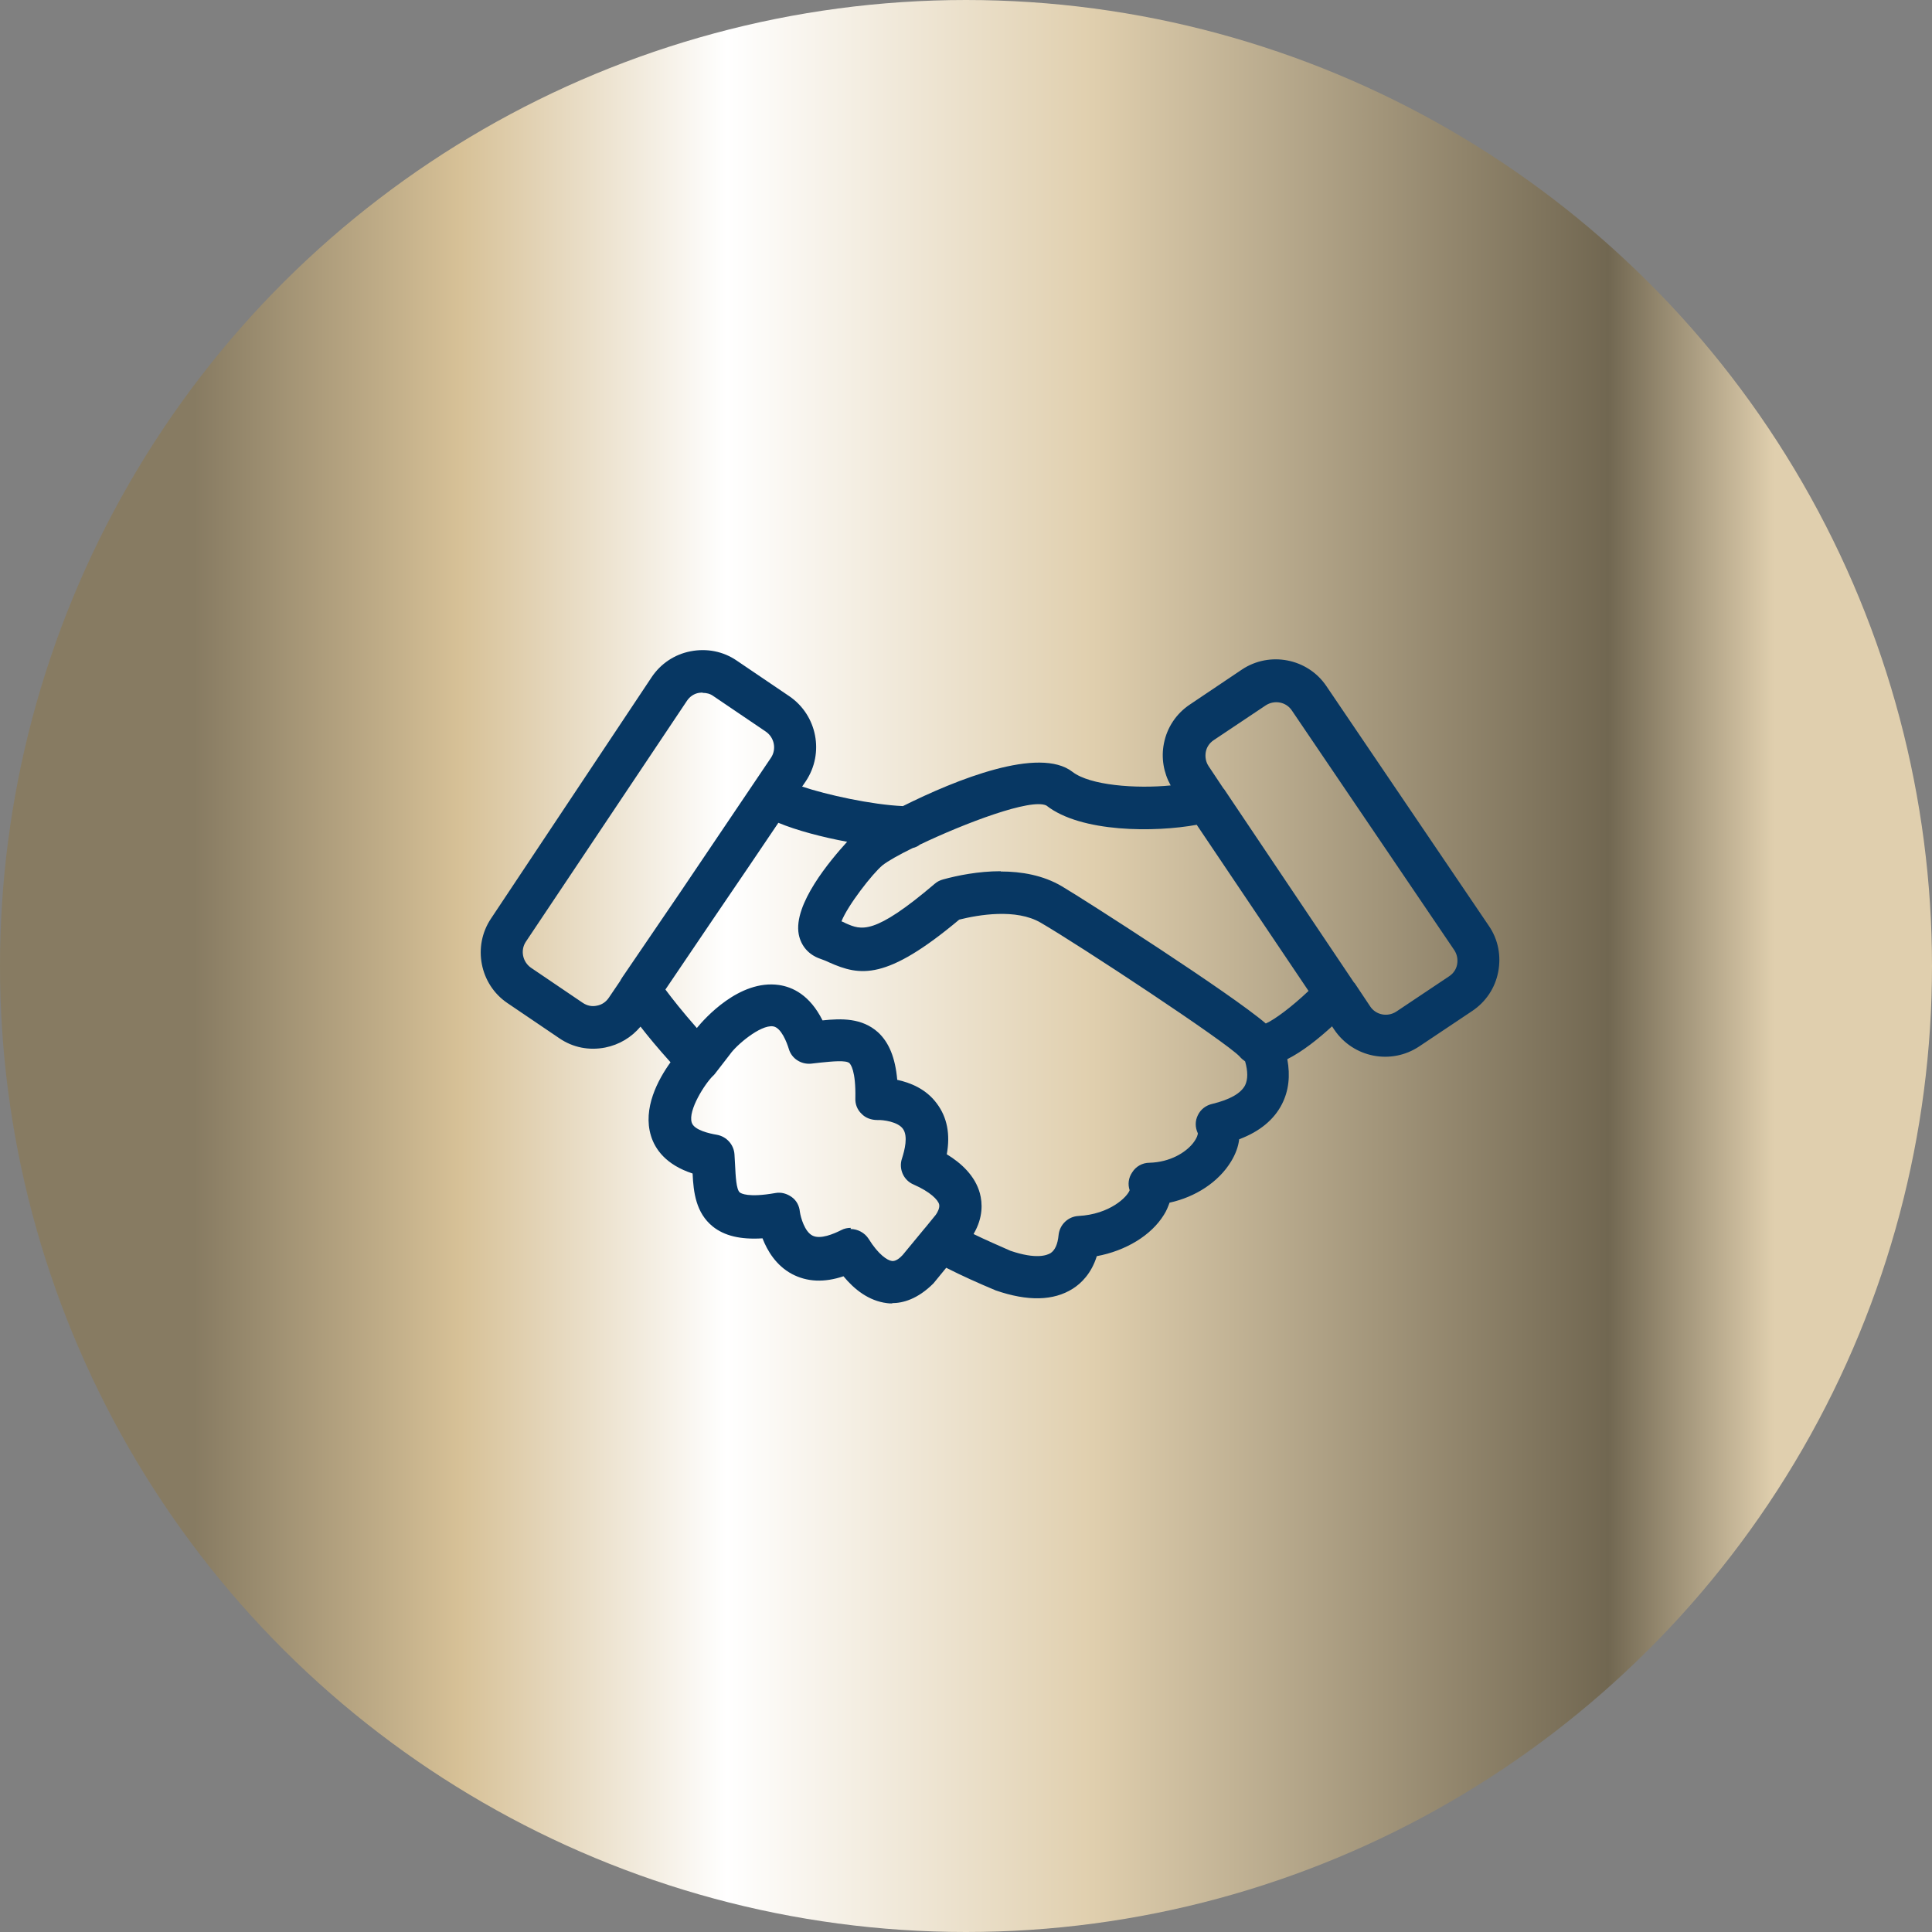
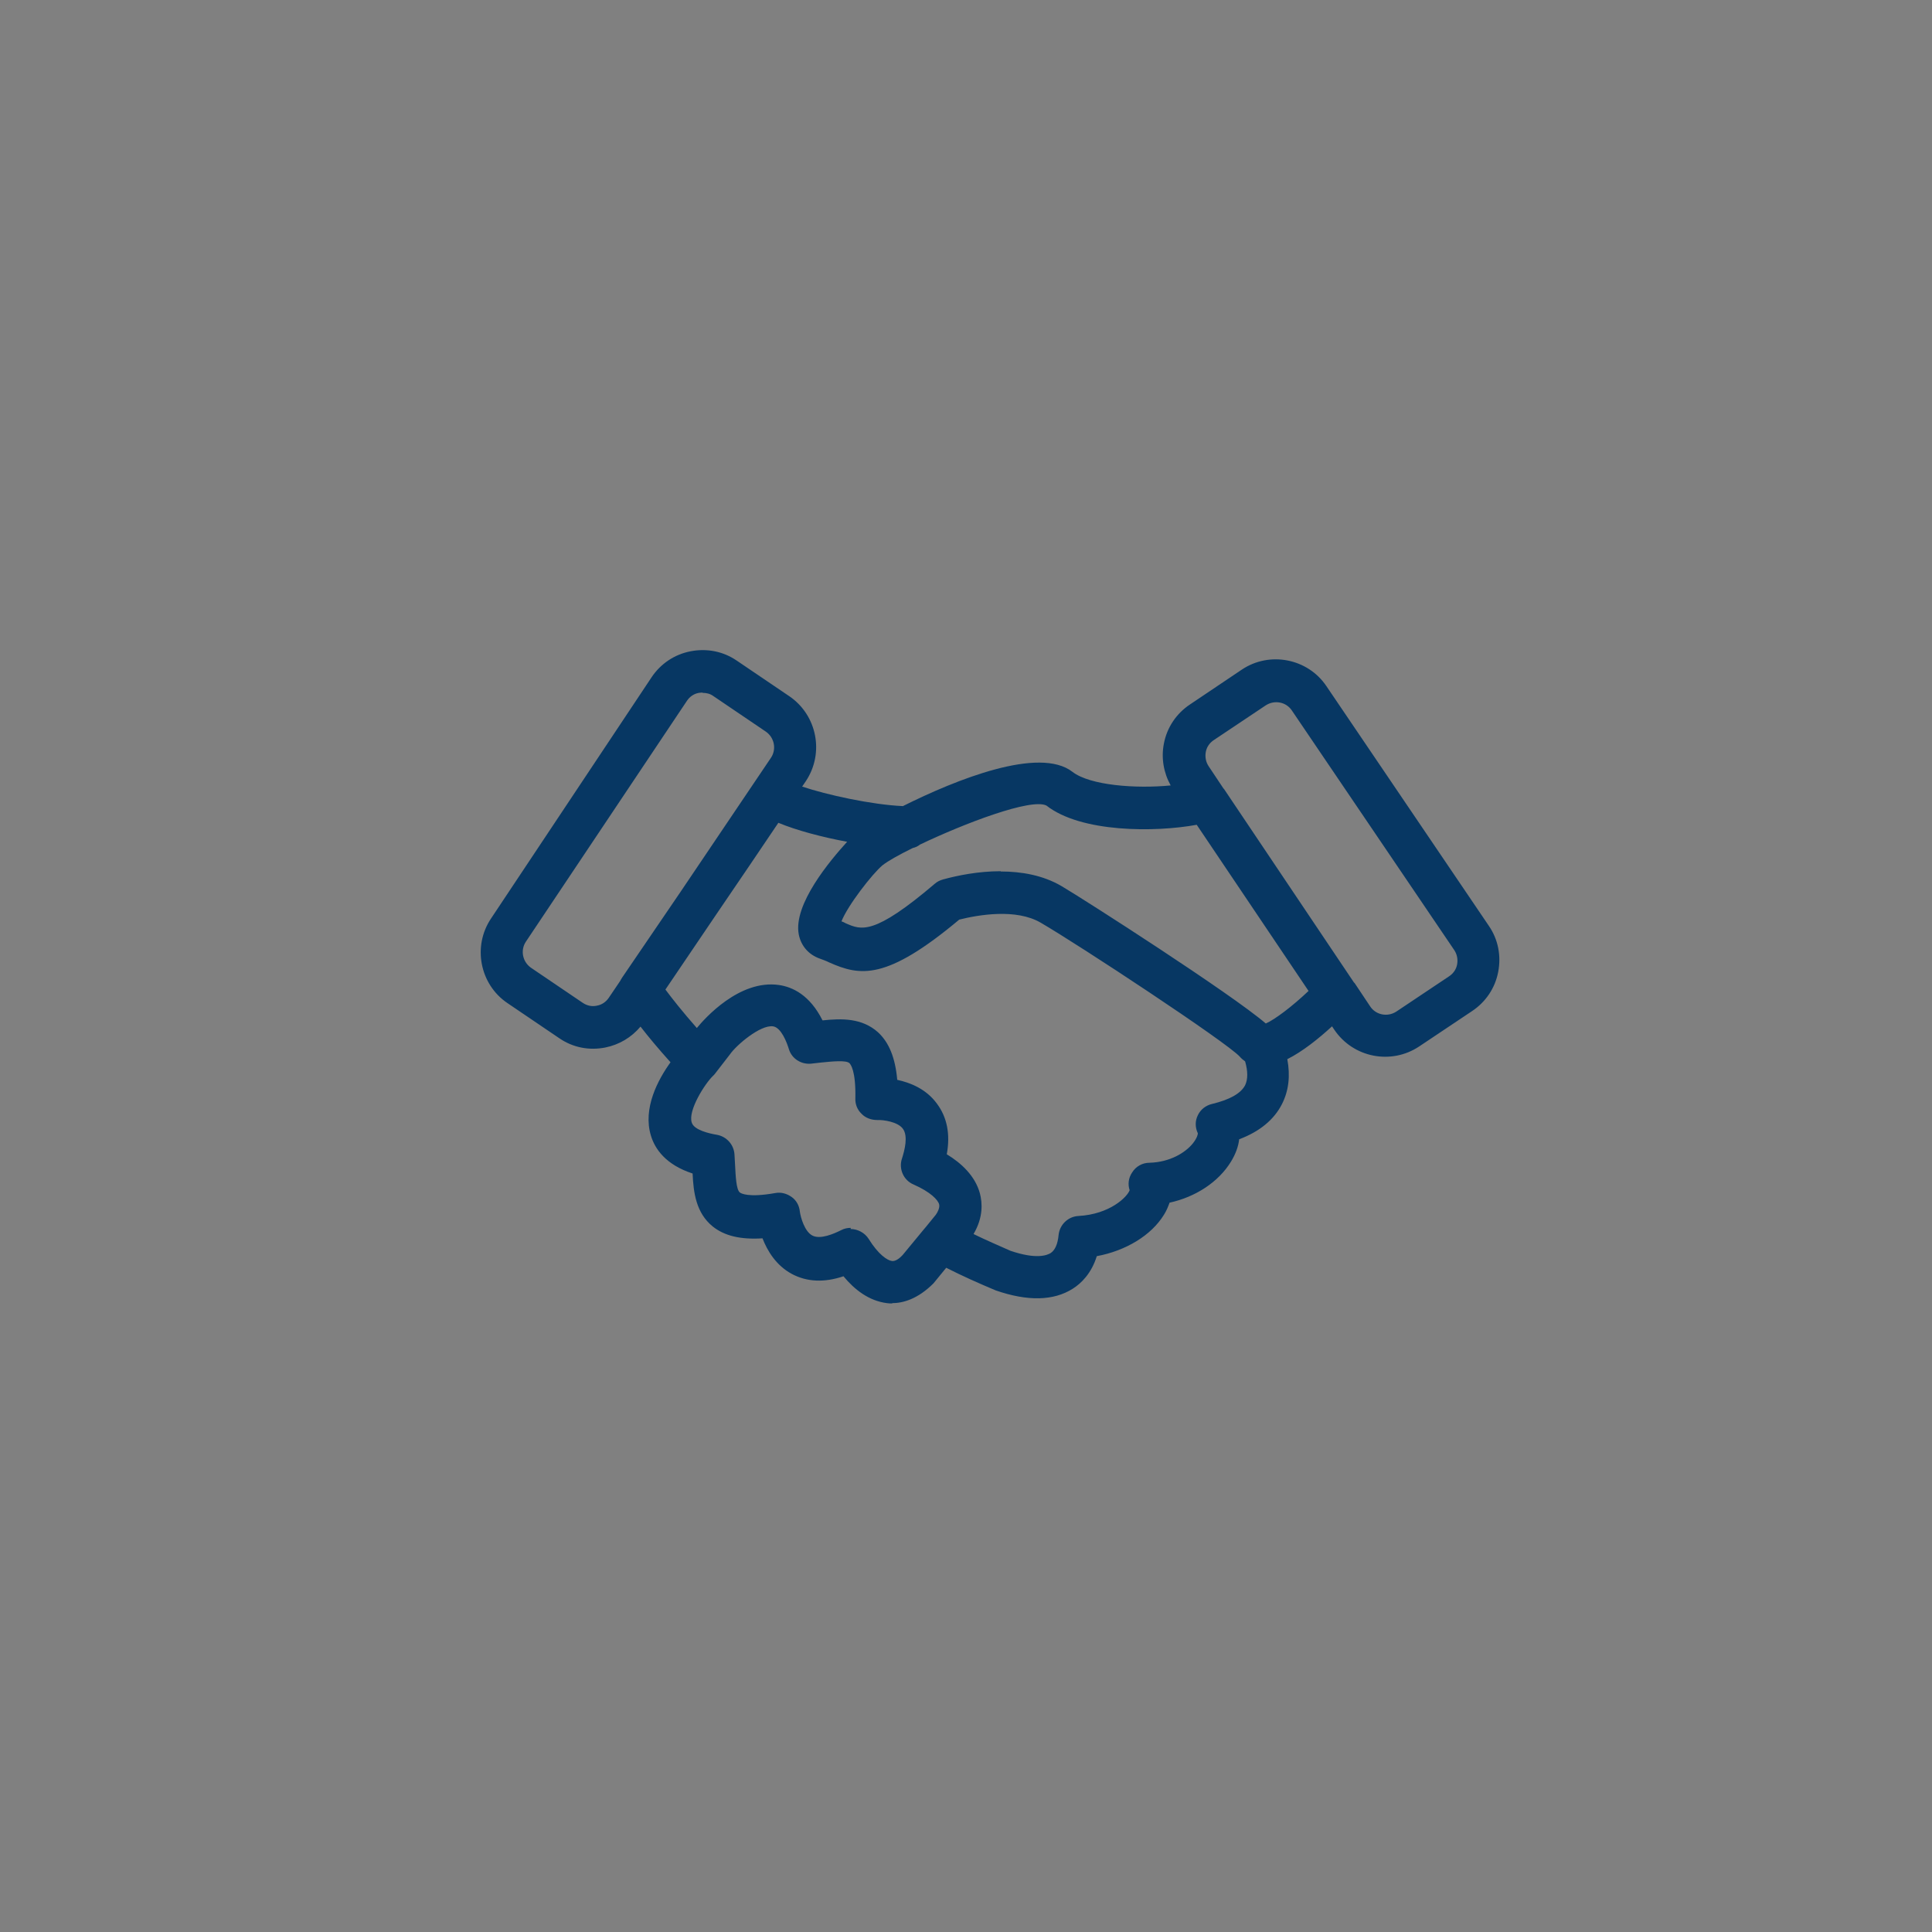
<svg xmlns="http://www.w3.org/2000/svg" width="100" height="100" viewBox="0 0 100 100" fill="none">
  <rect x="0" y="0" width="100" height="100" fill="#808080" stroke="none" />
-   <ellipse cx="50" cy="50" rx="50" ry="50" transform="rotate(-90 50 50)" fill="url(#paint0_linear_144_1065)" />
  <g clip-path="url(#clip0_144_1065)">
    <path d="M46.192 67.466C46.09 67.466 46.002 67.466 45.914 67.451C44.962 67.334 44.214 66.734 43.658 66.059C42.661 66.397 41.768 66.353 40.991 65.942C40.171 65.503 39.717 64.741 39.467 64.096C38.325 64.169 37.489 63.964 36.889 63.481C36.024 62.778 35.893 61.723 35.849 60.741C34.457 60.287 33.9 59.467 33.695 58.792C33.255 57.371 34.061 55.877 34.706 54.983C34.061 54.265 33.548 53.65 33.153 53.137C32.684 53.694 32.054 54.075 31.321 54.221C30.486 54.383 29.651 54.221 28.948 53.738L26.267 51.921C24.831 50.954 24.45 48.976 25.417 47.54L33.724 35.058C34.193 34.354 34.911 33.871 35.746 33.71C36.581 33.549 37.431 33.71 38.134 34.193L40.859 36.039C42.295 37.021 42.676 38.984 41.709 40.435L41.519 40.713C42.779 41.138 45.108 41.651 46.734 41.724C49.489 40.347 53.796 38.618 55.511 39.951C56.419 40.654 58.792 40.83 60.594 40.654C60.228 39.995 60.096 39.233 60.243 38.486C60.404 37.651 60.887 36.933 61.591 36.464L64.272 34.662C65.708 33.695 67.686 34.076 68.653 35.512L77.062 47.921C77.546 48.625 77.707 49.474 77.546 50.309C77.385 51.145 76.901 51.862 76.198 52.331L73.458 54.163C72.008 55.13 70.044 54.749 69.063 53.298L68.946 53.123C68.242 53.767 67.422 54.426 66.631 54.822C66.792 55.687 66.704 56.463 66.352 57.152C65.942 57.957 65.195 58.573 64.14 58.968C64.096 59.349 63.95 59.745 63.715 60.126C63.071 61.181 61.884 61.957 60.536 62.25C60.463 62.455 60.375 62.675 60.243 62.88C59.584 63.95 58.265 64.741 56.77 65.019C56.492 65.913 55.965 66.426 55.525 66.704C54.529 67.334 53.196 67.364 51.54 66.792C50.632 66.411 49.782 66.03 48.976 65.62L48.317 66.426C47.496 67.246 46.734 67.451 46.163 67.451L46.192 67.466ZM44.024 63.613C44.39 63.613 44.757 63.803 44.962 64.126C45.46 64.931 45.929 65.239 46.163 65.268C46.353 65.298 46.573 65.122 46.72 64.961L47.833 63.613C47.833 63.613 47.892 63.539 47.921 63.51L48.434 62.88C48.522 62.763 48.654 62.514 48.61 62.338C48.551 62.104 48.156 61.693 47.291 61.312C46.764 61.093 46.5 60.492 46.691 59.95C46.822 59.54 47.013 58.807 46.734 58.426C46.471 58.06 45.709 57.957 45.401 57.972C45.108 57.972 44.8 57.87 44.595 57.65C44.376 57.445 44.258 57.152 44.273 56.844C44.302 55.408 44.024 55.086 43.965 55.027C43.789 54.866 43.072 54.939 42.486 54.998L41.973 55.056C41.46 55.1 40.977 54.793 40.83 54.295C40.727 53.958 40.434 53.181 40.01 53.123C39.35 53.035 38.105 54.104 37.783 54.573L37.035 55.54C37.035 55.54 36.962 55.642 36.904 55.687C36.493 56.082 35.599 57.474 35.805 58.104C35.922 58.499 36.742 58.675 37.094 58.734C37.607 58.822 37.988 59.247 38.017 59.76L38.046 60.272C38.076 60.858 38.105 61.576 38.295 61.723C38.354 61.767 38.72 62.001 40.127 61.752C40.434 61.694 40.727 61.781 40.977 61.957C41.226 62.133 41.372 62.411 41.401 62.719C41.445 63.027 41.651 63.745 42.046 63.95C42.456 64.169 43.16 63.862 43.541 63.671C43.702 63.584 43.877 63.554 44.039 63.554L44.024 63.613ZM50.397 63.877C51.027 64.184 51.672 64.463 52.302 64.741C53.635 65.195 54.192 64.975 54.382 64.858C54.602 64.712 54.749 64.404 54.793 63.92C54.851 63.378 55.291 62.968 55.818 62.939C57.459 62.851 58.353 61.943 58.47 61.605C58.367 61.298 58.411 60.961 58.602 60.682C58.792 60.375 59.129 60.184 59.496 60.184C60.565 60.155 61.356 59.657 61.737 59.188C61.972 58.895 62.001 58.705 62.001 58.661C61.854 58.353 61.854 58.016 62.001 57.723C62.147 57.415 62.426 57.21 62.748 57.137C63.657 56.917 64.228 56.595 64.448 56.17C64.594 55.862 64.594 55.452 64.448 54.939C64.345 54.866 64.243 54.778 64.169 54.69C63.466 53.928 55.862 48.918 53.87 47.76C52.595 47.013 50.646 47.35 49.65 47.599C45.87 50.764 44.522 50.529 42.91 49.811C42.764 49.738 42.603 49.679 42.442 49.621C41.856 49.416 41.46 48.962 41.343 48.361C41.05 46.808 42.969 44.537 43.848 43.57C42.574 43.336 41.24 42.984 40.288 42.588C39.453 43.834 38.207 45.665 37.05 47.365L34.442 51.218C34.779 51.672 35.321 52.361 36.068 53.21C36.464 52.727 38.266 50.69 40.317 50.983C41.02 51.086 41.914 51.496 42.574 52.815C43.555 52.712 44.61 52.683 45.445 53.43C46.017 53.958 46.339 54.749 46.441 55.892C47.115 56.038 47.936 56.36 48.493 57.122C49.02 57.825 49.196 58.705 49.005 59.745C49.753 60.199 50.471 60.858 50.719 61.767C50.851 62.265 50.895 63.012 50.397 63.862V63.877ZM51.804 45.108C52.859 45.108 53.987 45.299 54.954 45.87C56.17 46.588 63.73 51.438 65.517 52.976C65.986 52.771 66.88 52.097 67.73 51.291L61.942 42.691C59.789 43.087 55.95 43.101 54.163 41.695C53.371 41.299 49.914 42.618 47.614 43.717C47.511 43.804 47.379 43.863 47.247 43.892C46.529 44.244 45.958 44.566 45.679 44.786C45.152 45.225 43.877 46.867 43.555 47.687C43.628 47.716 43.702 47.745 43.775 47.789C44.581 48.141 45.225 48.434 48.39 45.738C48.507 45.636 48.654 45.562 48.815 45.519C49.562 45.313 50.646 45.094 51.789 45.094L51.804 45.108ZM70.103 50.866L70.924 52.097C71.216 52.536 71.817 52.654 72.271 52.361L75.011 50.529C75.231 50.383 75.377 50.163 75.421 49.914C75.465 49.665 75.421 49.401 75.275 49.181L66.865 36.772C66.572 36.332 65.971 36.215 65.517 36.508L62.821 38.31C62.602 38.457 62.455 38.676 62.411 38.925C62.367 39.175 62.411 39.438 62.558 39.658L63.319 40.801C63.319 40.801 63.334 40.83 63.349 40.83L70.059 50.822C70.059 50.822 70.074 50.852 70.088 50.866H70.103ZM36.361 35.849C36.361 35.849 36.23 35.849 36.171 35.863C35.922 35.907 35.702 36.054 35.556 36.274L27.219 48.742C26.926 49.181 27.043 49.782 27.483 50.09L30.164 51.907C30.384 52.053 30.633 52.112 30.896 52.053C31.146 52.009 31.365 51.862 31.512 51.643L32.098 50.778C32.098 50.778 32.157 50.661 32.2 50.602C32.2 50.602 33.636 48.493 35.233 46.149L39.907 39.219C40.2 38.779 40.083 38.178 39.643 37.871L36.918 36.025C36.757 35.907 36.566 35.863 36.376 35.863L36.361 35.849Z" fill="#073763" />
  </g>
  <defs>
    <linearGradient id="paint0_linear_144_1065" x1="47.937" y1="5.771" x2="47.937" y2="91.843" gradientUnits="userSpaceOnUse">
      <stop stop-color="#877B62" />
      <stop offset="0.05" stop-color="#877B62" />
      <stop offset="0.21" stop-color="#D7C197" />
      <stop offset="0.37" stop-color="white" />
      <stop offset="0.59" stop-color="#E0CFAE" />
      <stop offset="0.9" stop-color="#716751" />
      <stop offset="1" stop-color="#E0CFAE" />
    </linearGradient>
    <clipPath id="clip0_144_1065">
      <rect width="52.773" height="33.815" fill="white" transform="translate(24.86 33.651)" />
    </clipPath>
  </defs>
</svg>